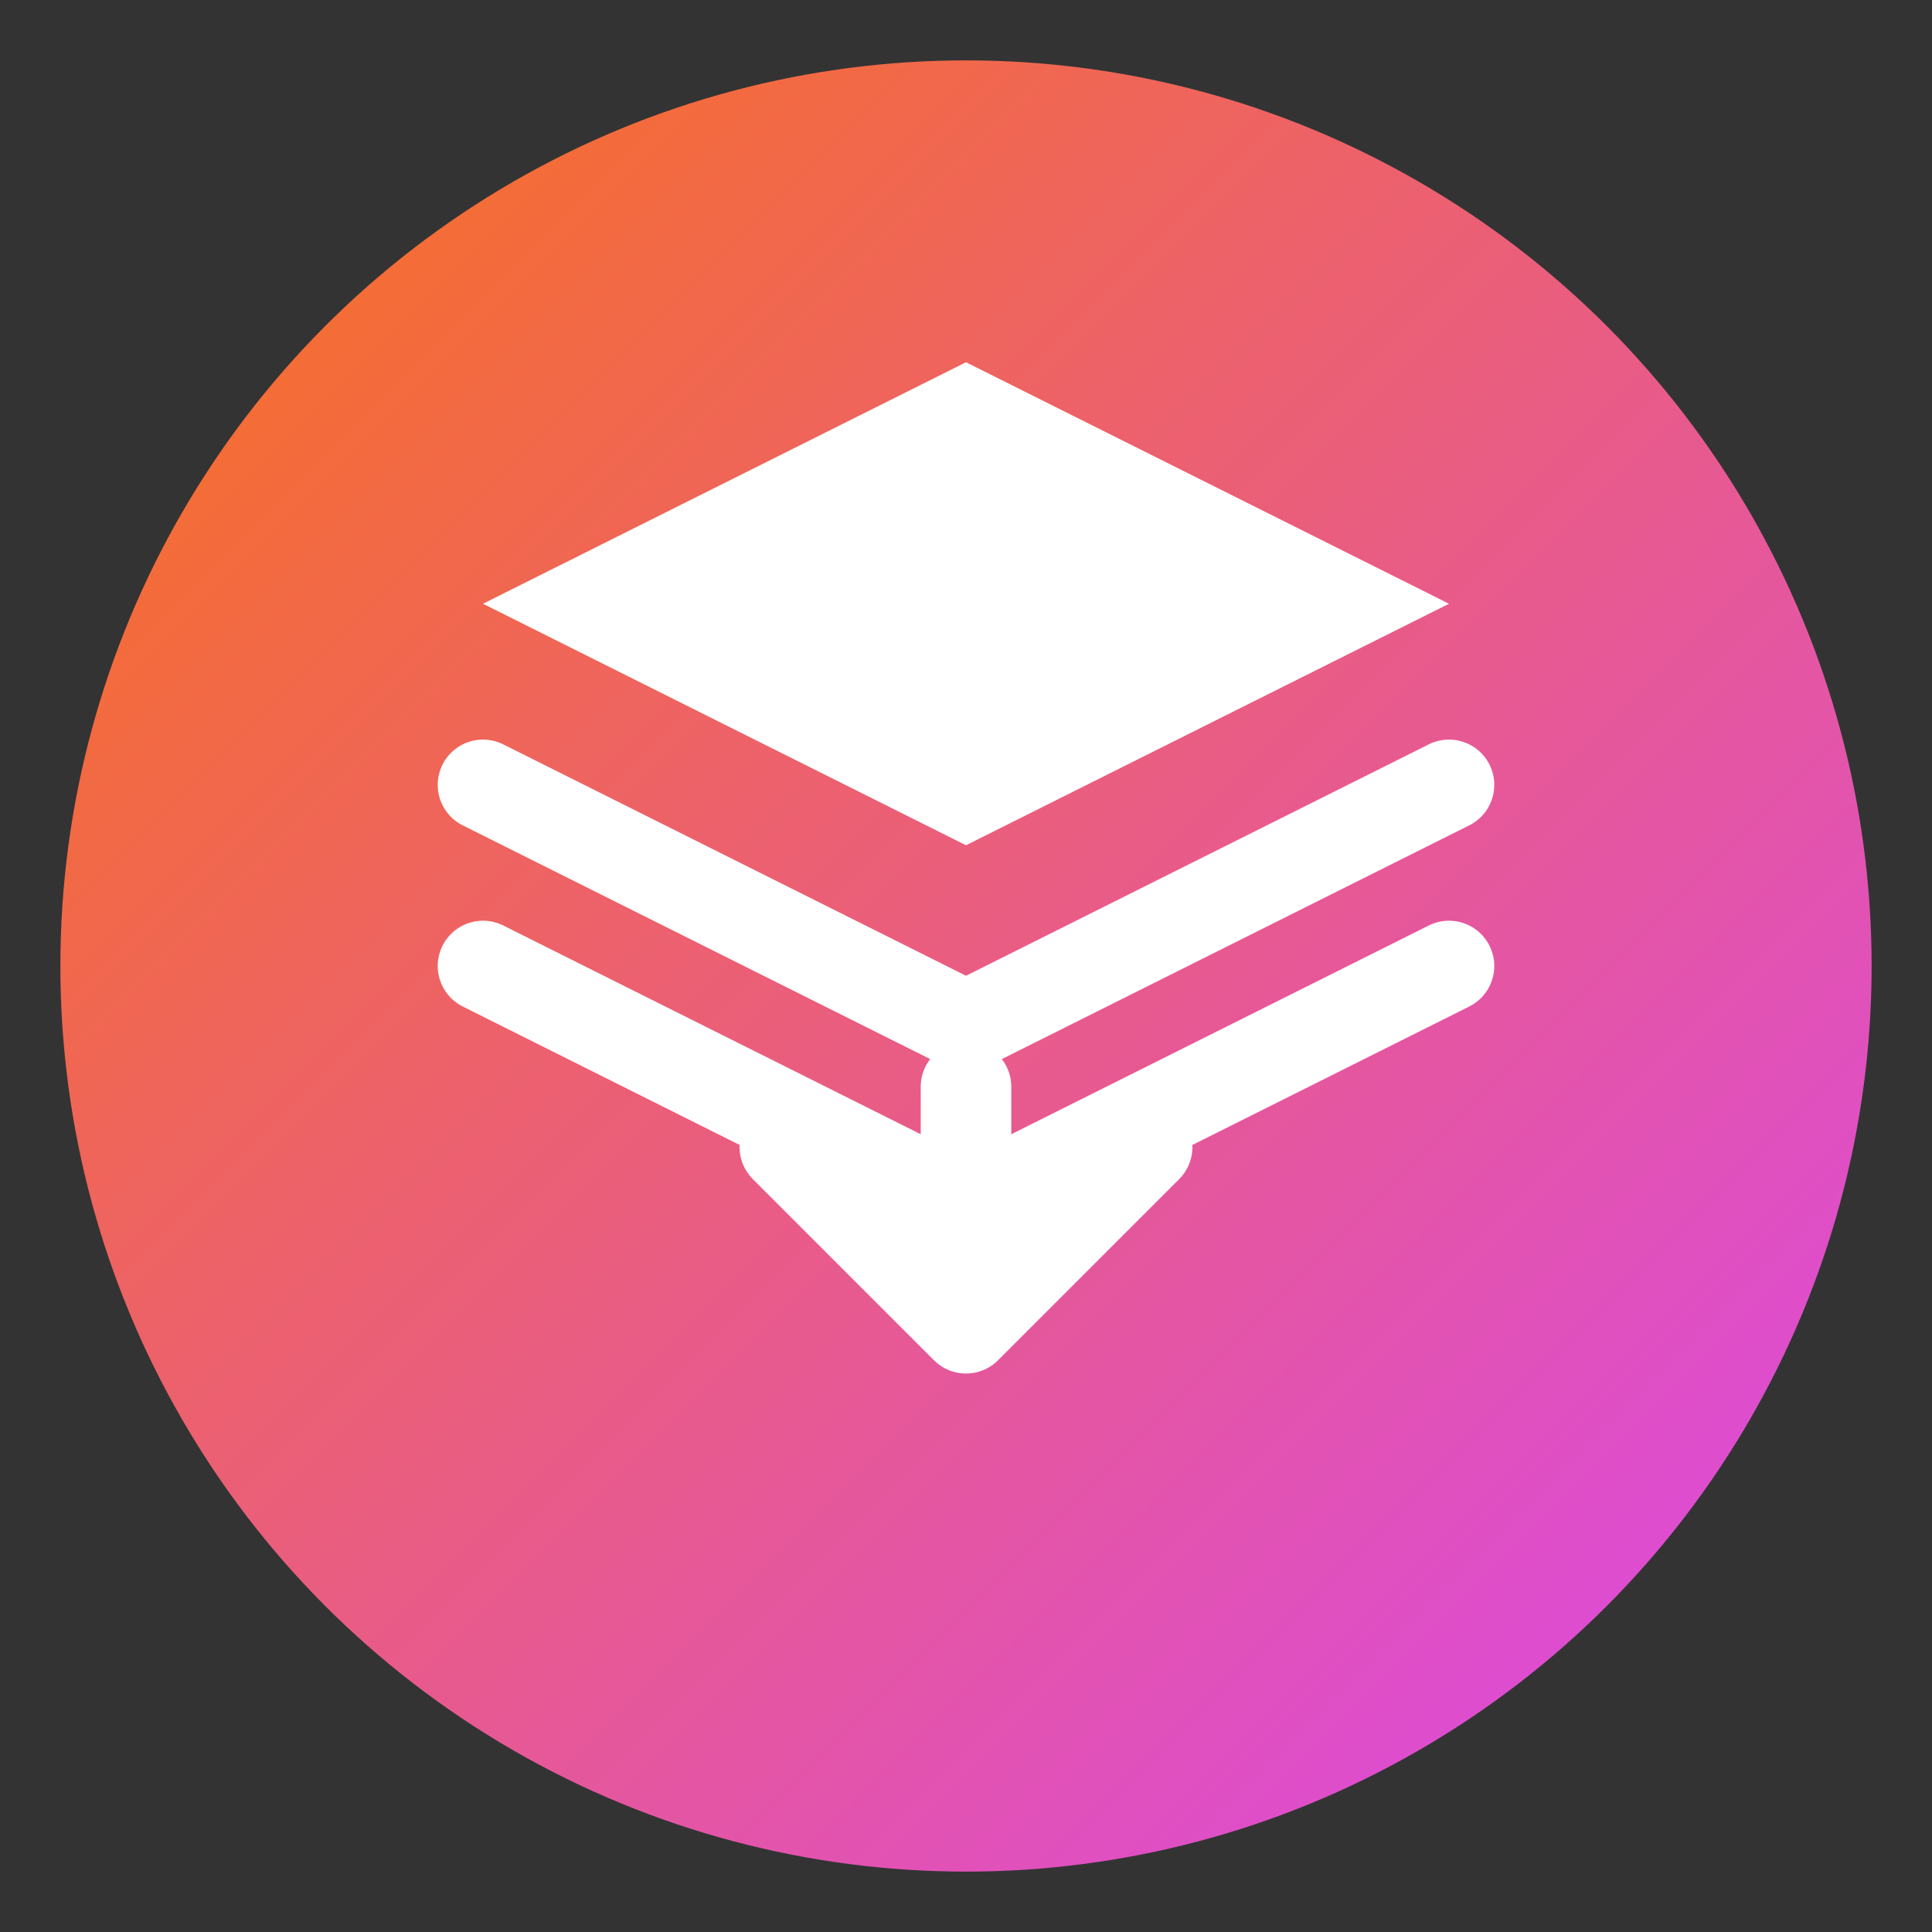
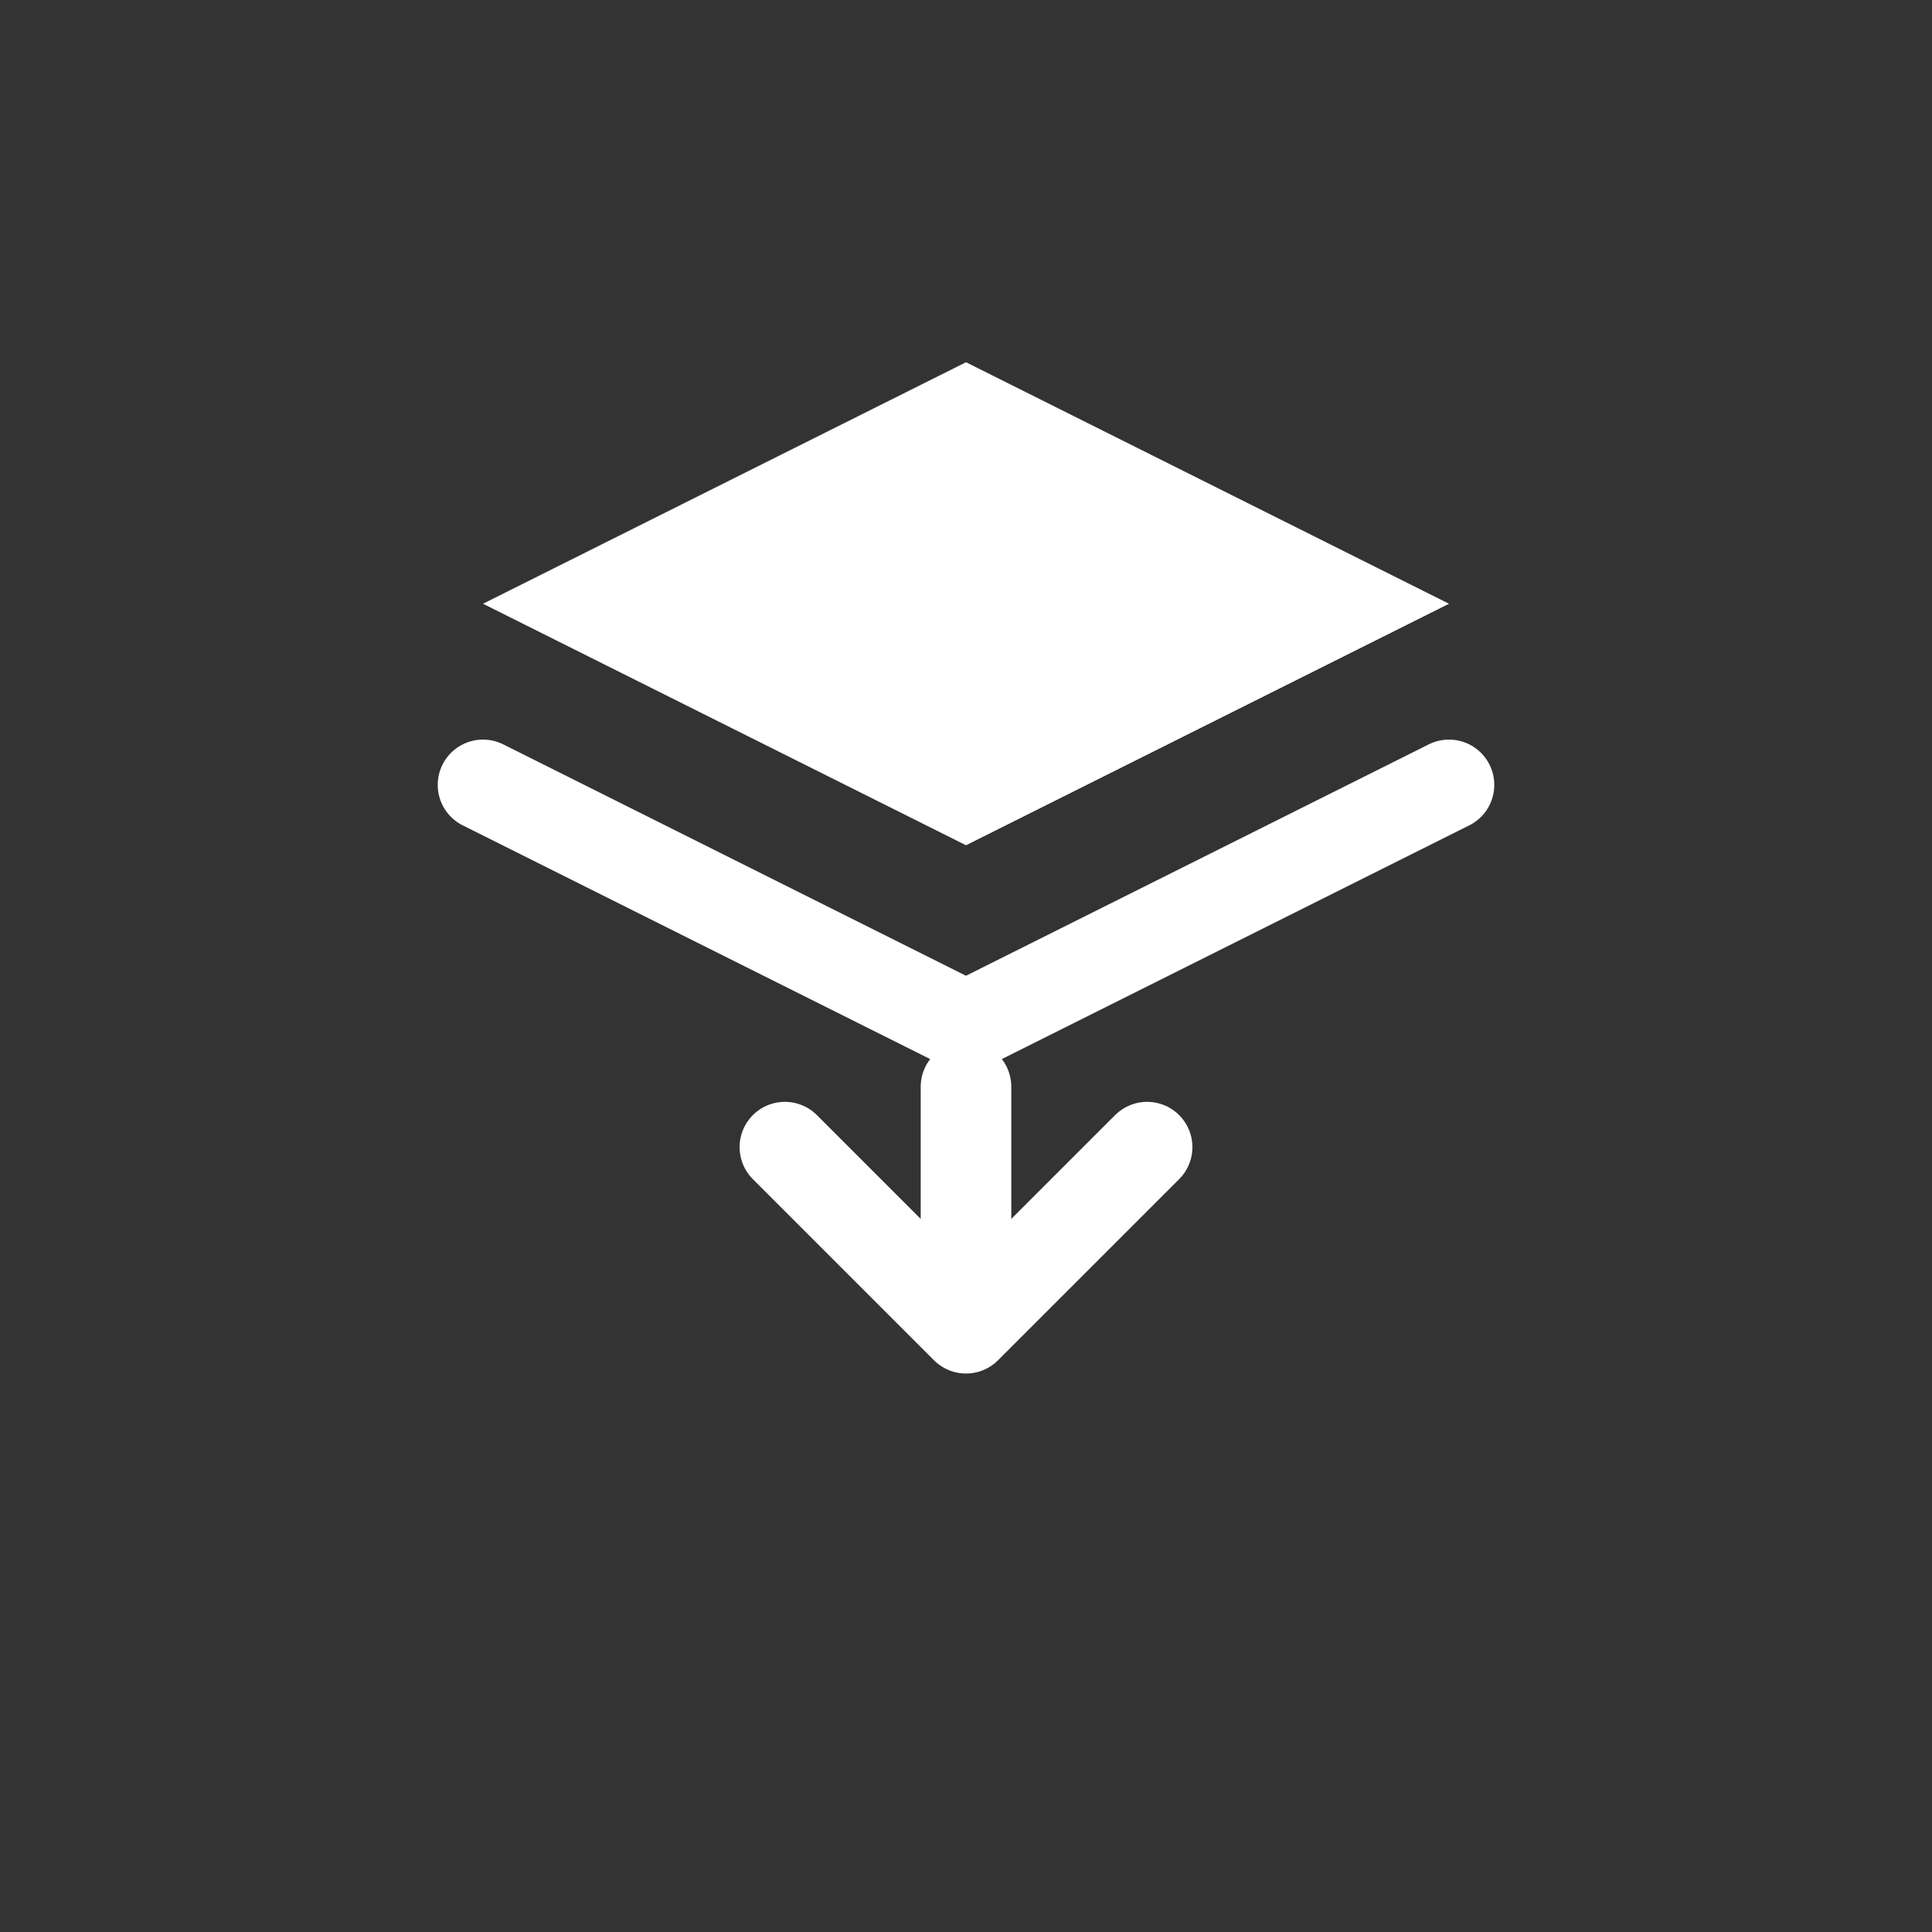
<svg xmlns="http://www.w3.org/2000/svg" viewBox="0 0 64 64">
  <rect x="0" y="0" width="64" height="64" fill="#333333" stroke="none" />
  <defs>
    <linearGradient id="logoGradient" x1="0%" y1="0%" x2="100%" y2="100%">
      <stop offset="0%" style="stop-color:#f97316" />
      <stop offset="100%" style="stop-color:#d946ef" />
    </linearGradient>
  </defs>
-   <circle cx="32" cy="32" r="30" fill="url(#logoGradient)" />
  <g fill="white">
    <path d="M32 12L16 20L32 28L48 20L32 12Z" opacity="1" />
-     <path d="M16 32L32 40L48 32" fill="none" stroke="white" stroke-width="3" stroke-linecap="round" stroke-linejoin="round" />
    <path d="M16 26L32 34L48 26" fill="none" stroke="white" stroke-width="3" stroke-linecap="round" stroke-linejoin="round" />
    <path d="M32 44L26 38M32 44L38 38M32 44V36" fill="none" stroke="white" stroke-width="3" stroke-linecap="round" stroke-linejoin="round" />
  </g>
</svg>